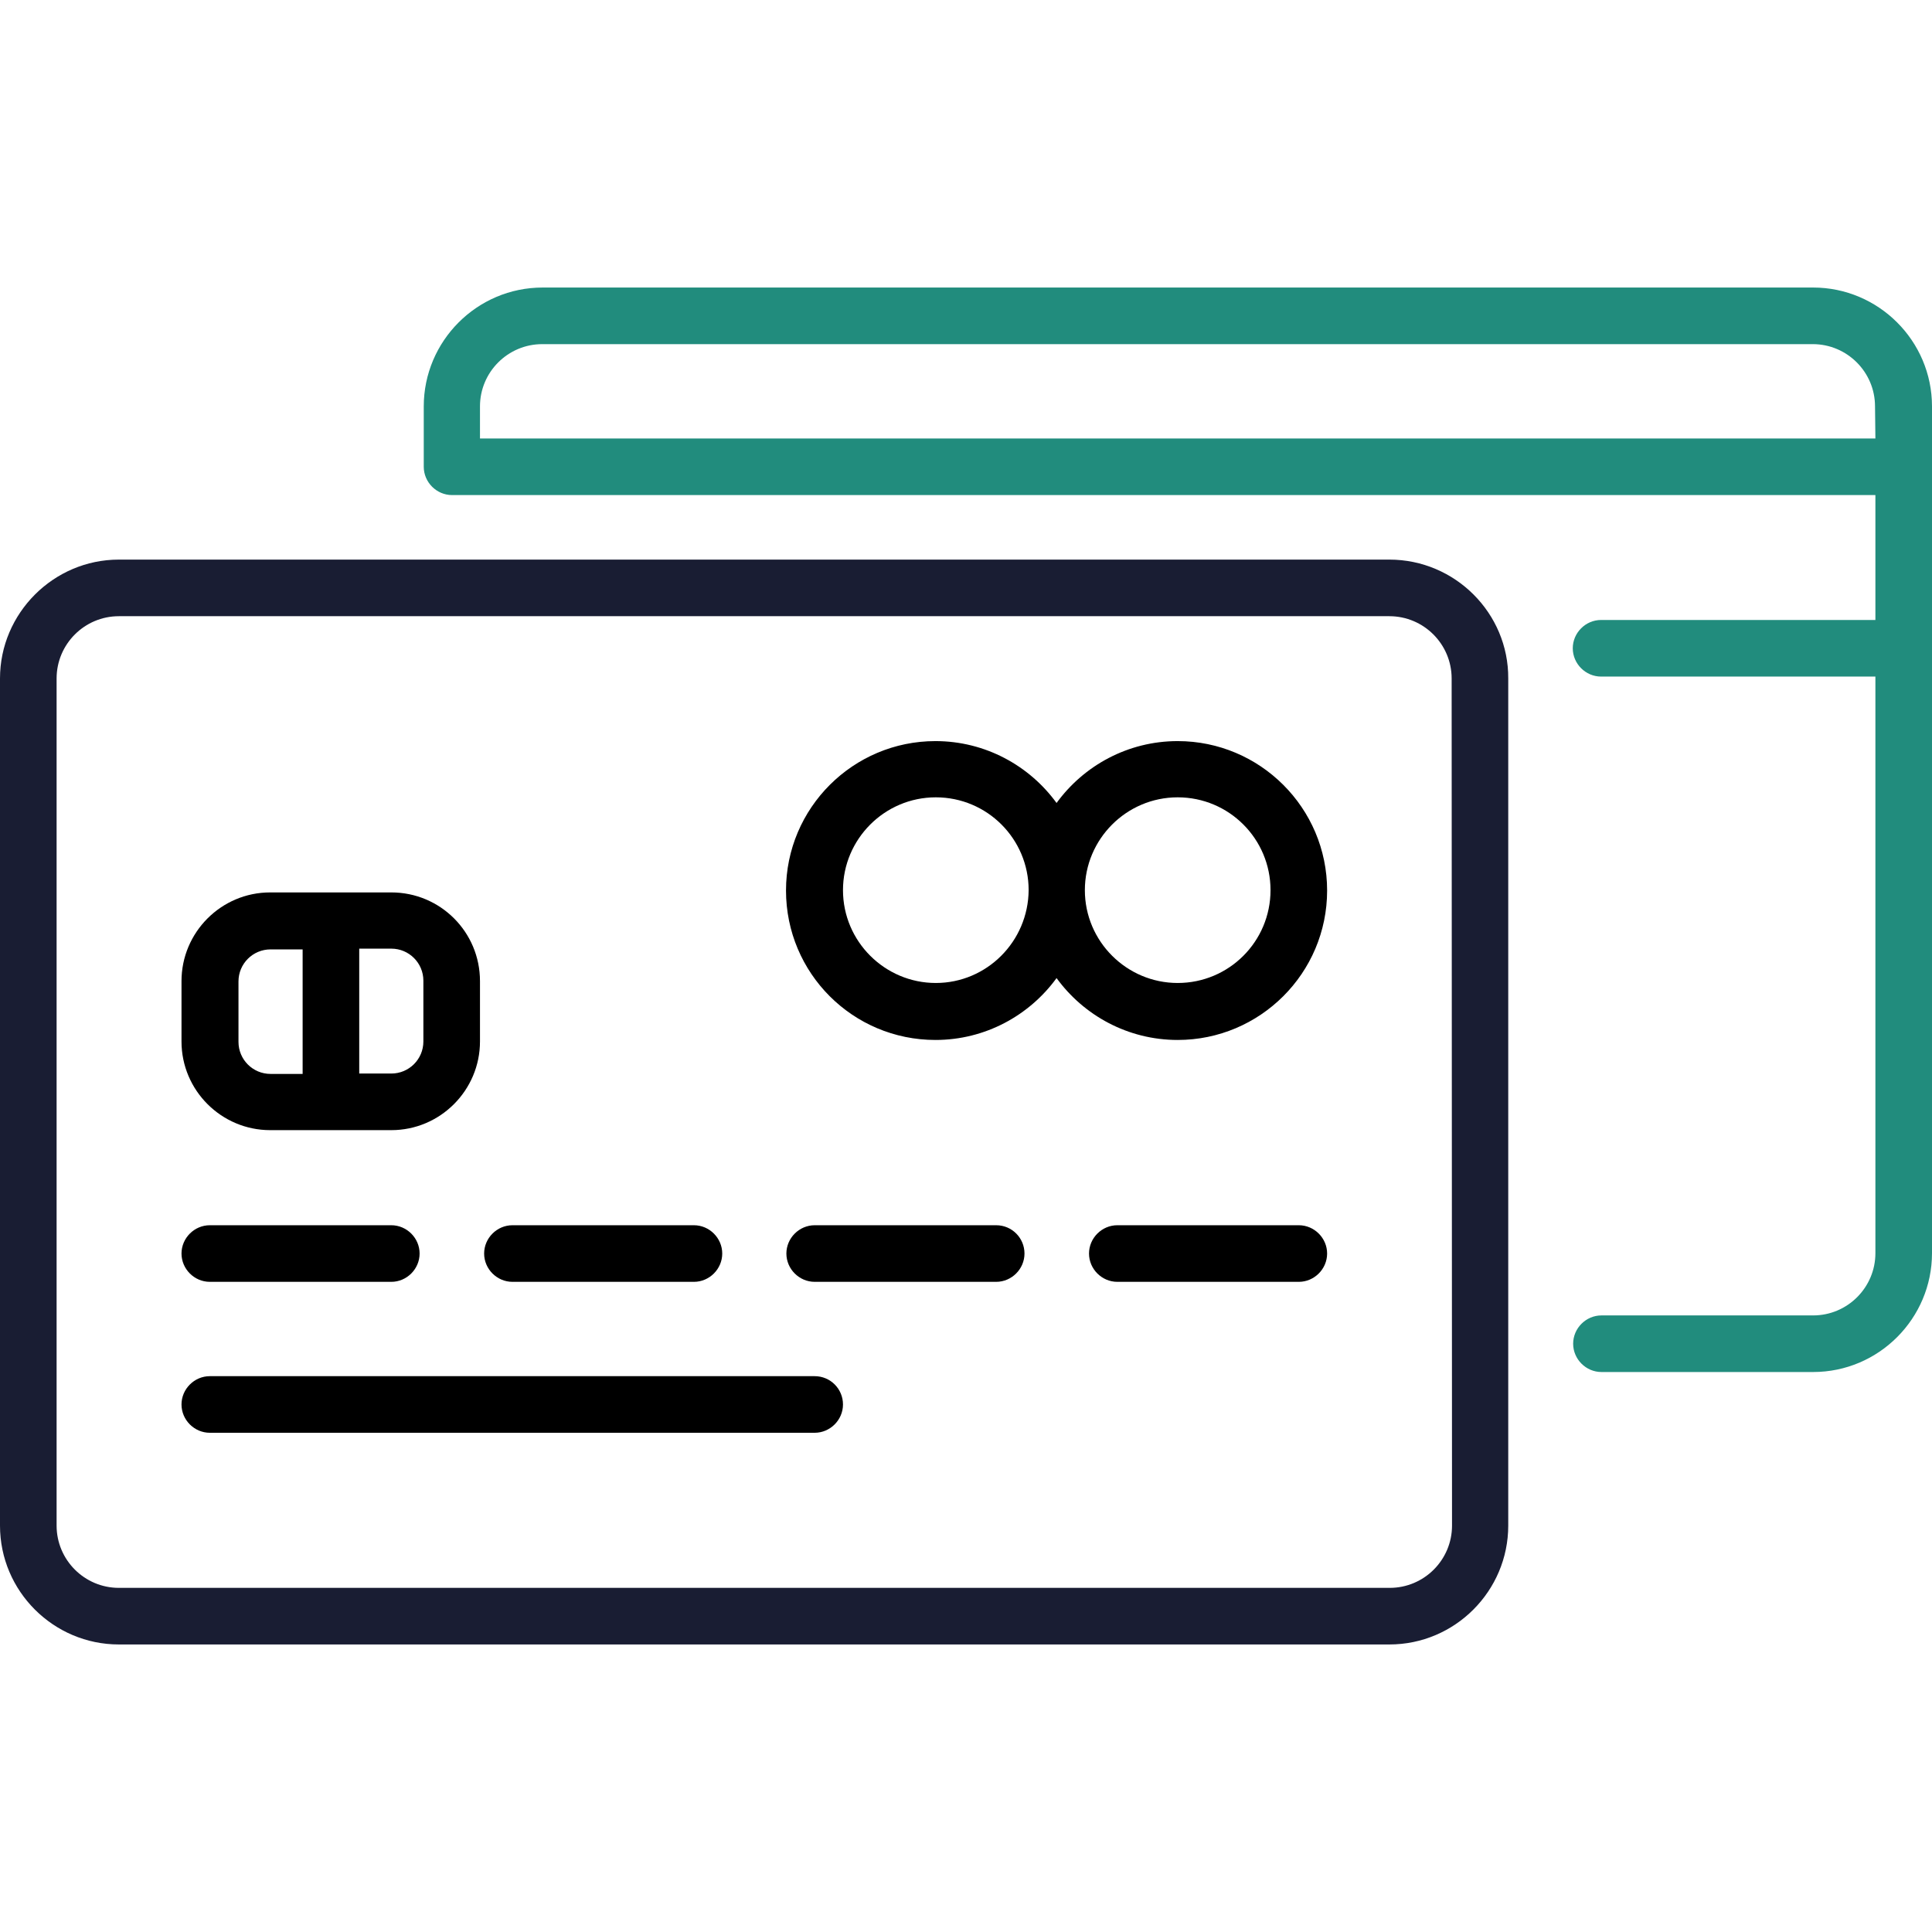
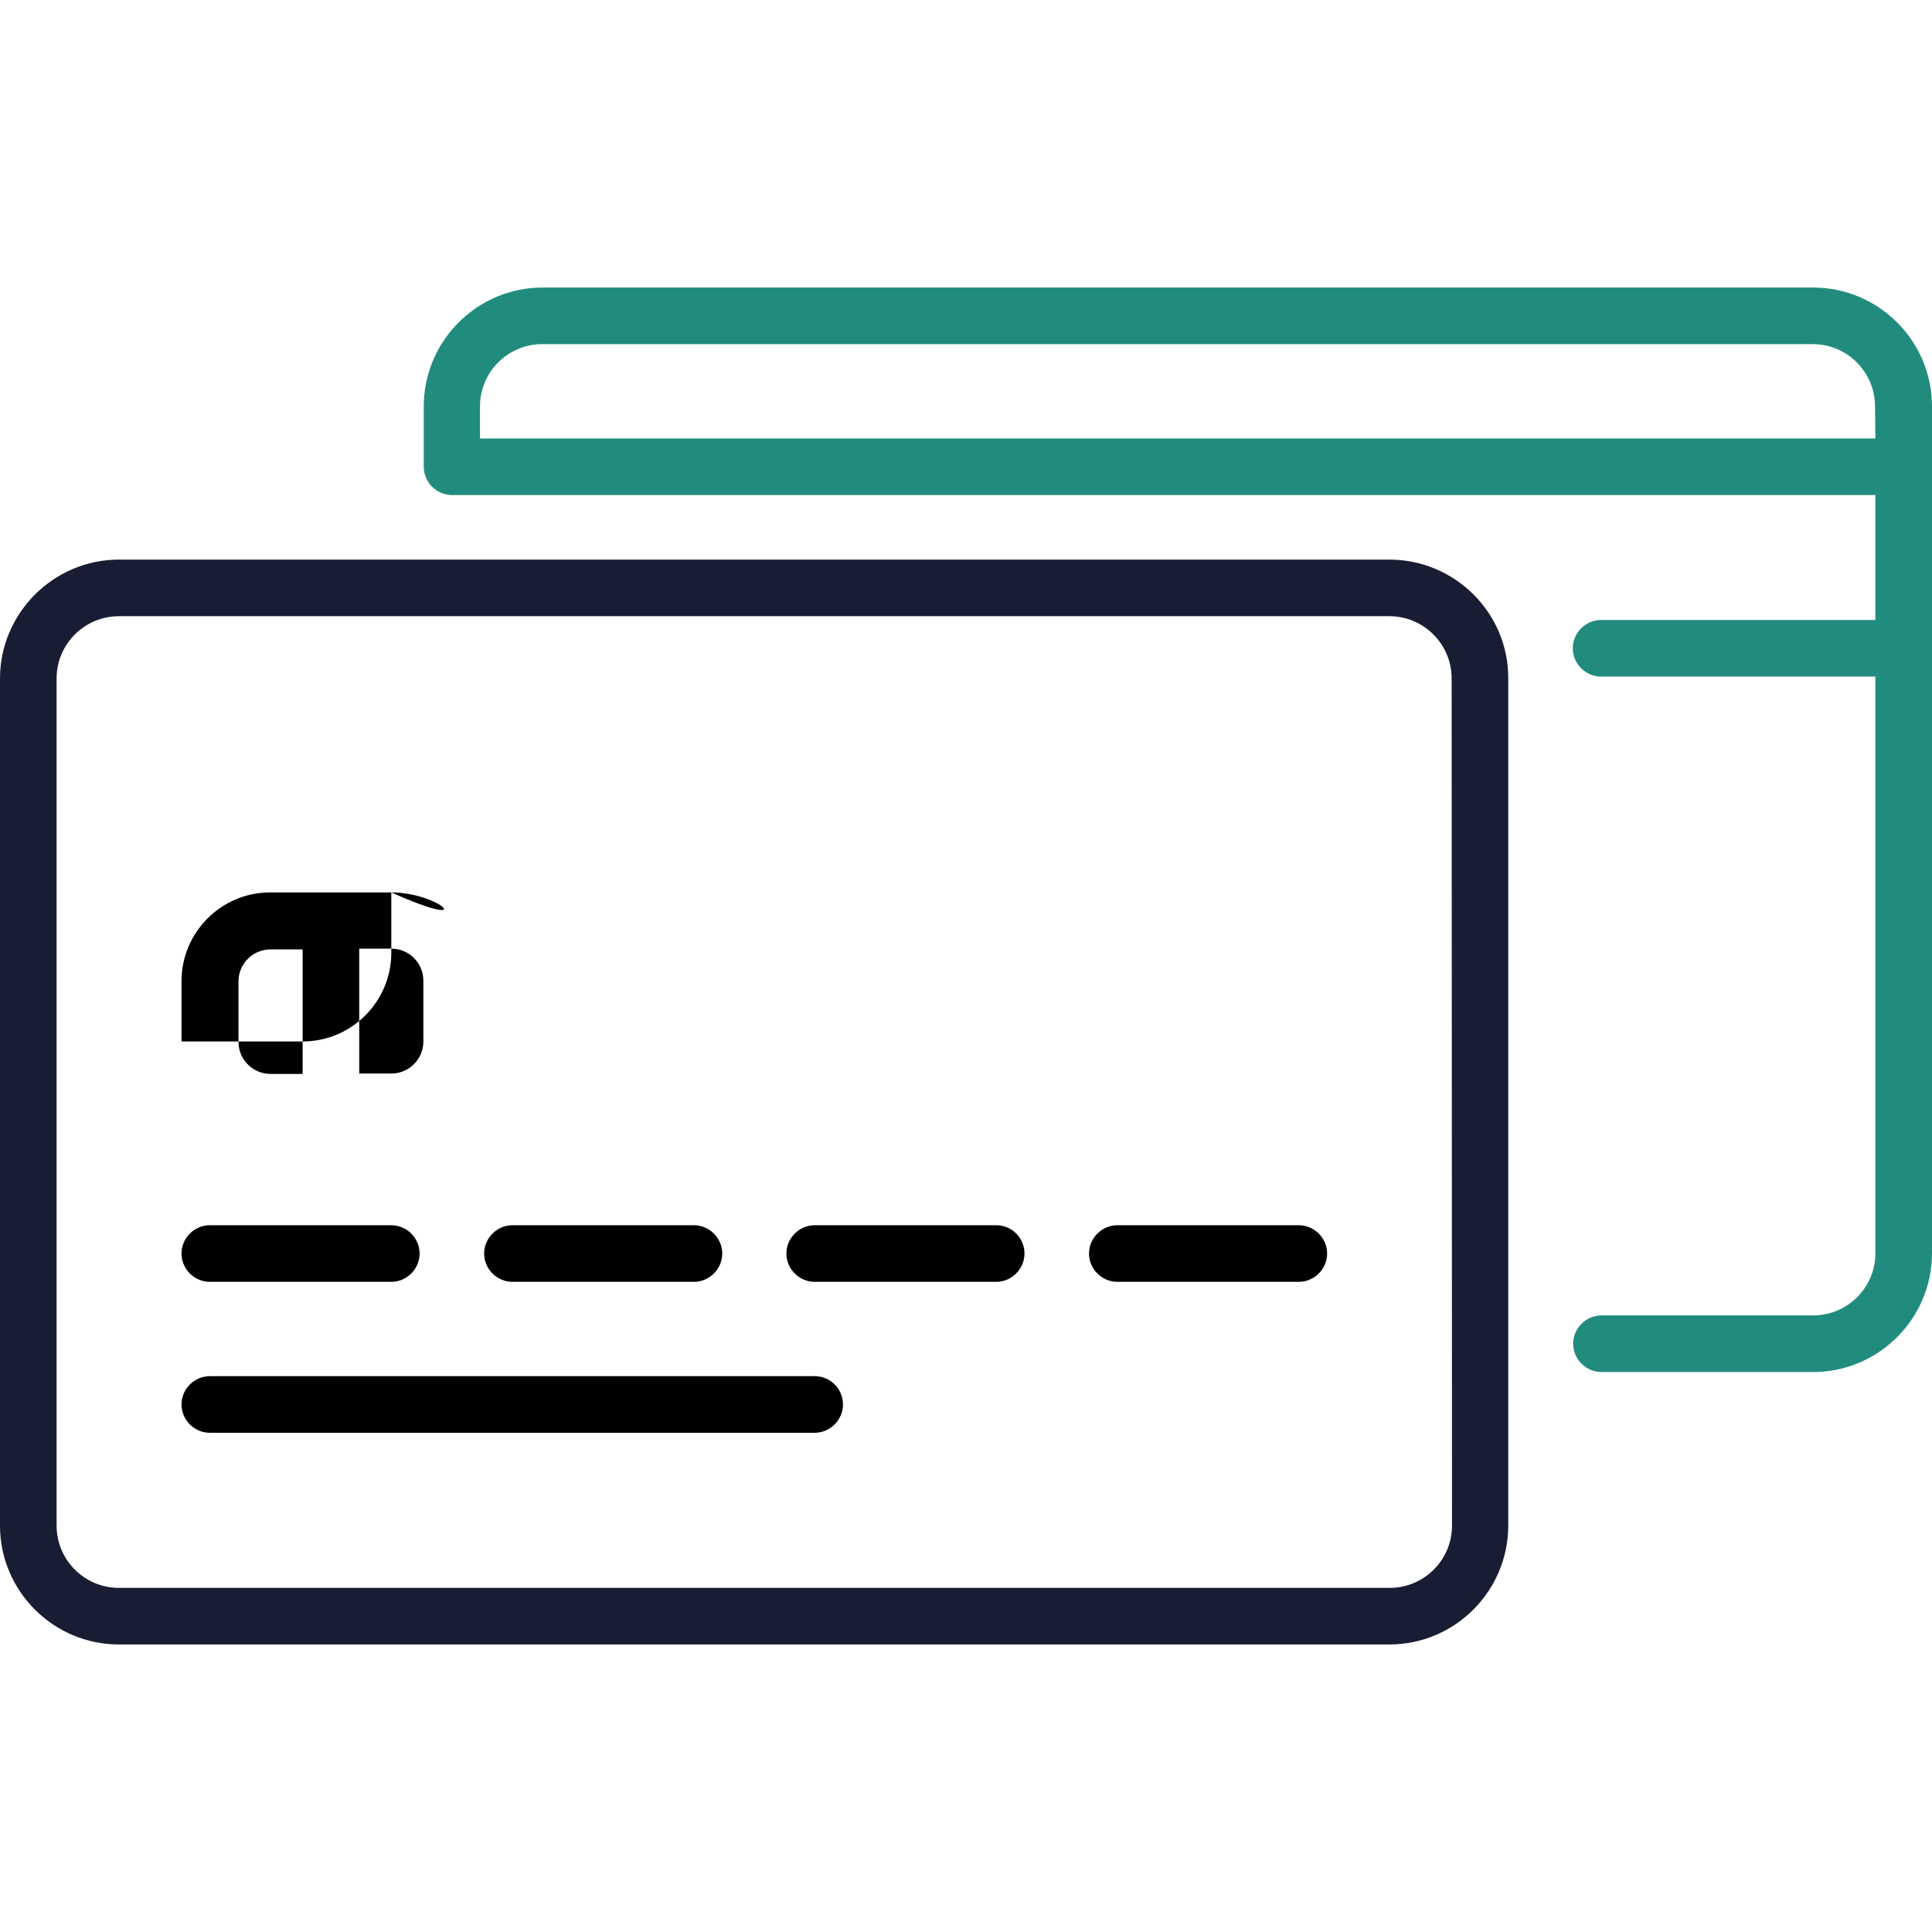
<svg xmlns="http://www.w3.org/2000/svg" version="1.1" id="Capa_1" x="0px" y="0px" viewBox="0 0 512 512" style="enable-background:new 0 0 512 512;" xml:space="preserve">
  <style type="text/css">
	.st0{fill:#191D33;}
	.st1{fill:#218C7D;}
</style>
  <g>
    <g>
      <path class="st0" d="M368.2,148.3H31.5C14.2,148.3,0,162.5,0,179.8v224.5c0,17.4,14.2,31.5,31.5,31.5h336.7    c17.4,0,31.5-14.2,31.5-31.5V179.8C399.8,162.5,385.6,148.3,368.2,148.3z M384.8,404.3L384.8,404.3c0,9.1-7.4,16.5-16.5,16.5H31.5    c-9.1,0-16.5-7.4-16.5-16.5V179.8c0-9.1,7.4-16.5,16.5-16.5h336.7c9.1,0,16.5,7.4,16.5,16.5L384.8,404.3L384.8,404.3z" />
    </g>
  </g>
  <g>
    <g>
-       <path d="M103.7,236.5H71.6c-13,0-23.5,10.6-23.5,23.5v16c0,13,10.6,23.5,23.5,23.5h32.1c13,0,23.5-10.6,23.5-23.5v-16    C127.2,247,116.7,236.5,103.7,236.5z M80.2,284.6h-8.5c-4.7,0-8.5-3.8-8.5-8.5v-16c0-4.7,3.8-8.5,8.5-8.5h8.5V284.6z M112.2,276    c0,4.7-3.8,8.5-8.5,8.5h-8.5v-33.1h8.5c4.7,0,8.5,3.8,8.5,8.5V276z" />
+       <path d="M103.7,236.5H71.6c-13,0-23.5,10.6-23.5,23.5v16h32.1c13,0,23.5-10.6,23.5-23.5v-16    C127.2,247,116.7,236.5,103.7,236.5z M80.2,284.6h-8.5c-4.7,0-8.5-3.8-8.5-8.5v-16c0-4.7,3.8-8.5,8.5-8.5h8.5V284.6z M112.2,276    c0,4.7-3.8,8.5-8.5,8.5h-8.5v-33.1h8.5c4.7,0,8.5,3.8,8.5,8.5V276z" />
    </g>
  </g>
  <g>
    <g>
      <path d="M103.7,324.7H55.6c-4.1,0-7.5,3.4-7.5,7.5s3.4,7.5,7.5,7.5h48.1c4.1,0,7.5-3.4,7.5-7.5S107.8,324.7,103.7,324.7z" />
    </g>
  </g>
  <g>
    <g>
      <path d="M183.9,324.7h-48.1c-4.1,0-7.5,3.4-7.5,7.5s3.4,7.5,7.5,7.5h48.1c4.1,0,7.5-3.4,7.5-7.5S188,324.7,183.9,324.7z" />
    </g>
  </g>
  <g>
    <g>
      <path d="M215.9,364.7H55.6c-4.1,0-7.5,3.4-7.5,7.5s3.4,7.5,7.5,7.5h160.3c4.1,0,7.5-3.4,7.5-7.5S220.1,364.7,215.9,364.7z" />
    </g>
  </g>
  <g>
    <g>
      <path d="M264,324.7h-48.1c-4.1,0-7.5,3.4-7.5,7.5s3.4,7.5,7.5,7.5H264c4.1,0,7.5-3.4,7.5-7.5S268.2,324.7,264,324.7z" />
    </g>
  </g>
  <g>
    <g>
      <path d="M344.2,324.7h-48.1c-4.1,0-7.5,3.4-7.5,7.5s3.4,7.5,7.5,7.5h48.1c4.1,0,7.5-3.4,7.5-7.5S348.3,324.7,344.2,324.7z" />
    </g>
  </g>
  <g>
    <g>
-       <path d="M312.1,196.4c-13.2,0-24.9,6.5-32.1,16.4c-7.2-9.9-18.9-16.4-32.1-16.4c-21.8,0-39.6,17.7-39.6,39.6s17.7,39.6,39.6,39.6    c13.2,0,24.9-6.5,32.1-16.4c7.2,9.9,18.9,16.4,32.1,16.4c21.8,0,39.6-17.7,39.6-39.6S333.9,196.4,312.1,196.4z M248,260.5    c-13.5,0-24.6-11-24.6-24.6c0-13.5,11-24.6,24.6-24.6s24.6,11,24.6,24.6C272.5,249.5,261.5,260.5,248,260.5z M312.1,260.5    c-13.5,0-24.6-11-24.6-24.6c0-13.5,11-24.6,24.6-24.6s24.6,11,24.6,24.6S325.7,260.5,312.1,260.5z" />
-     </g>
+       </g>
  </g>
  <g>
    <g>
      <path class="st1" d="M480.5,76.2H143.8c-17.4,0-31.5,14.2-31.5,31.5v16c0,4.1,3.4,7.5,7.5,7.5H497v33.1h-72.7    c-4.1,0-7.5,3.4-7.5,7.5s3.4,7.5,7.5,7.5H497v152.8c0,9.1-7.4,16.5-16.5,16.5h-56.1c-4.1,0-7.5,3.4-7.5,7.5s3.4,7.5,7.5,7.5h56.1    c17.4,0,31.5-14.2,31.5-31.5V107.7C512,90.3,497.8,76.2,480.5,76.2z M497,116.2H127.2v-8.5c0-9.1,7.4-16.5,16.5-16.5h336.7    c9.1,0,16.5,7.4,16.5,16.5L497,116.2L497,116.2z" />
    </g>
  </g>
</svg>